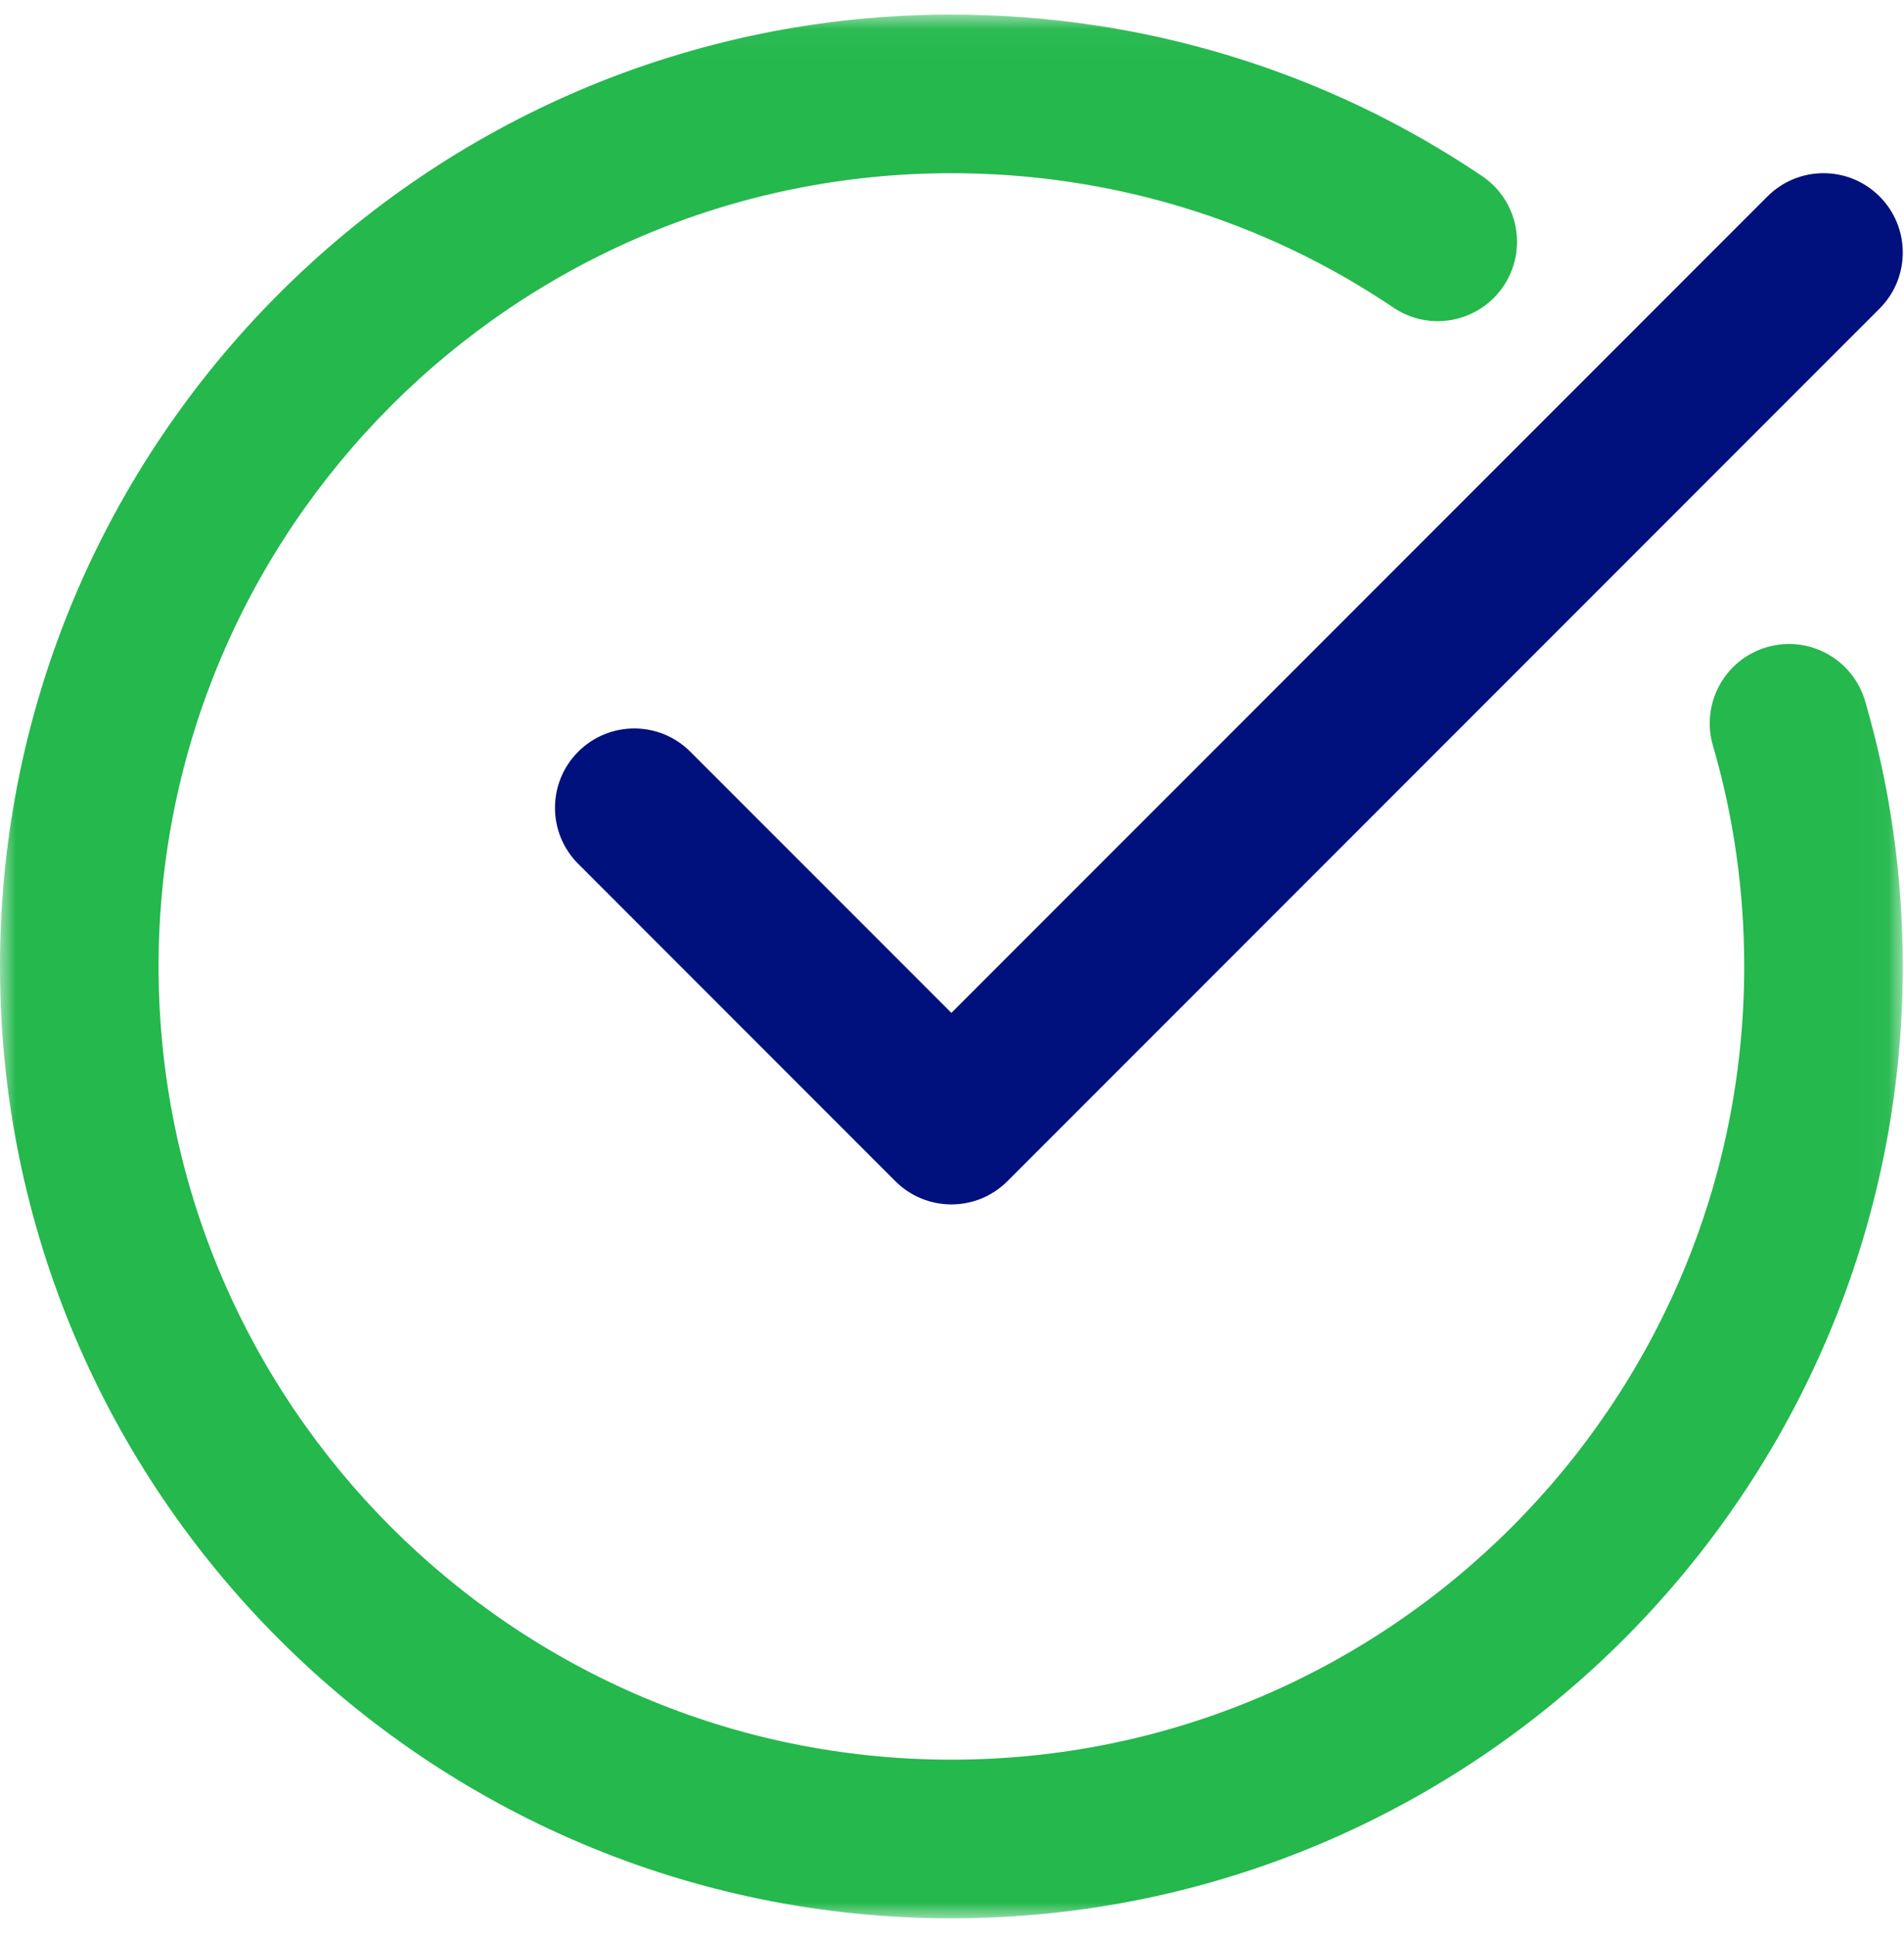
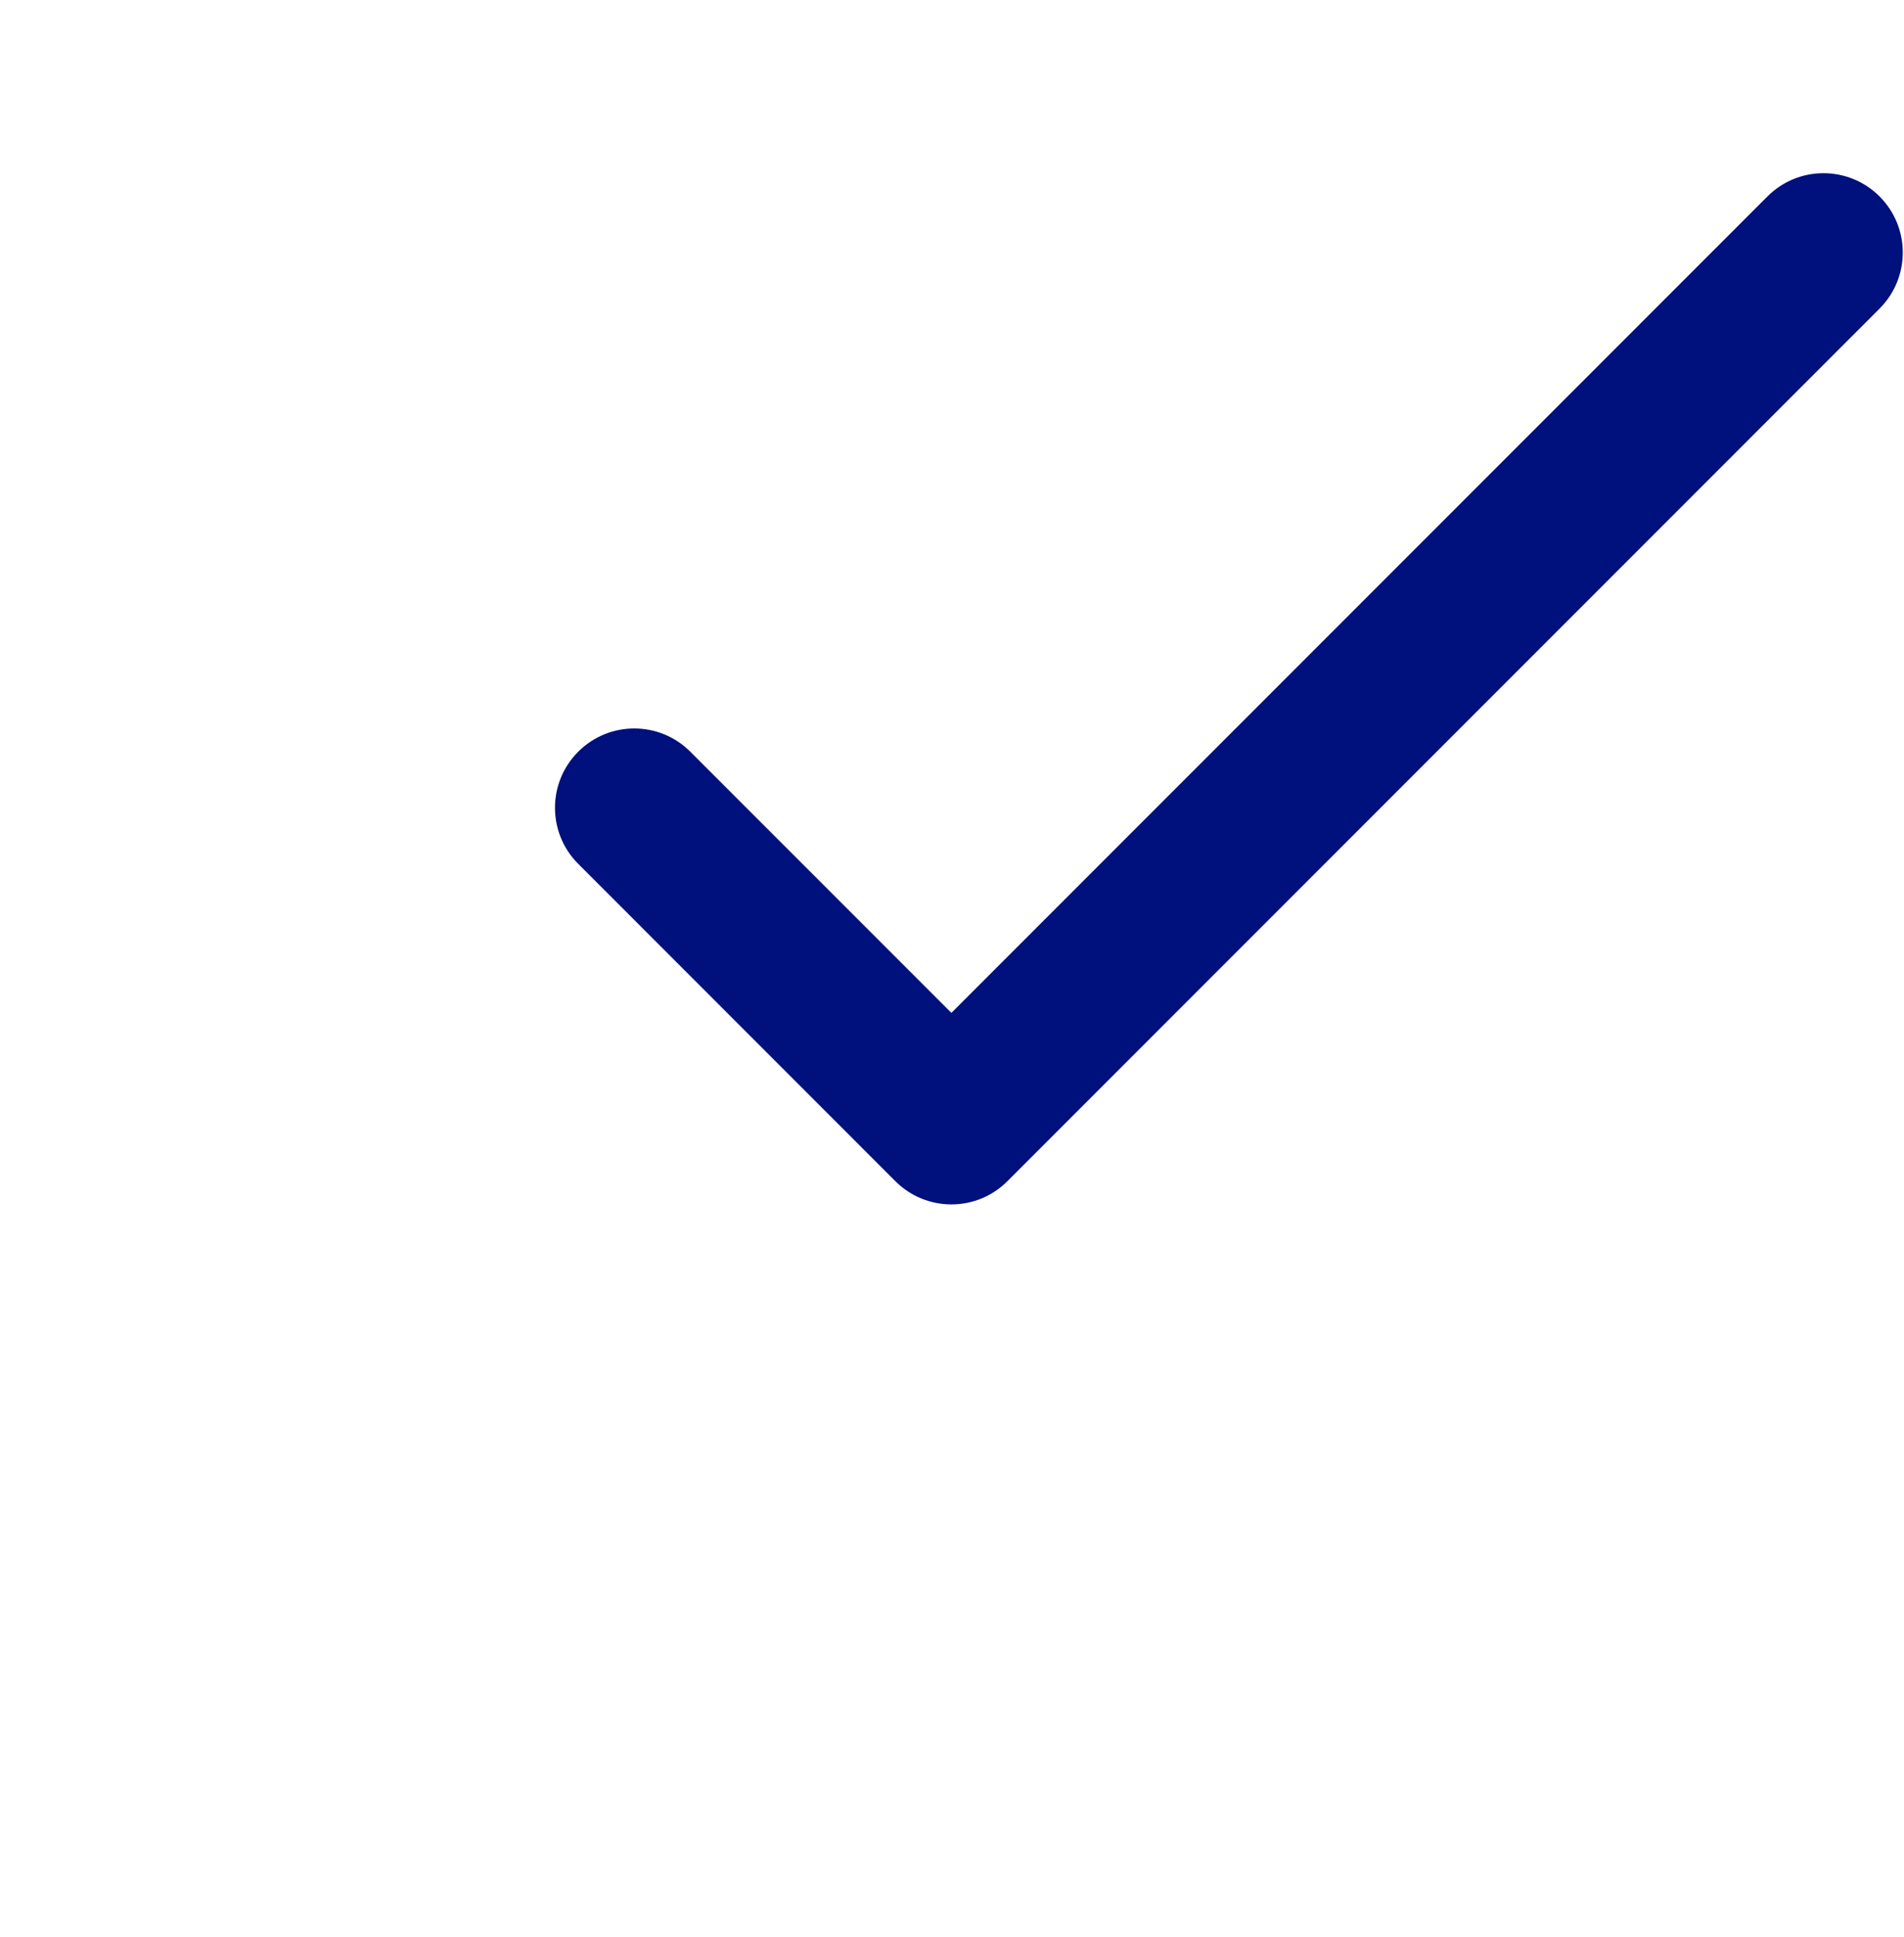
<svg xmlns="http://www.w3.org/2000/svg" xmlns:xlink="http://www.w3.org/1999/xlink" width="60px" height="61px" viewBox="0 0 60 61" version="1.1">
  <title>Group 6</title>
  <desc>Created with Sketch.</desc>
  <defs>
-     <polygon id="path-1" points="0 0.039 59.961 0.039 59.961 60 0 60" />
-   </defs>
+     </defs>
  <g id="Page-1" stroke="none" stroke-width="1" fill="none" fill-rule="evenodd">
    <g id="limpieza-de-listas" transform="translate(-1131, -2001)">
      <g id="DESCRIPCION-01" transform="translate(-4, 807)">
        <g id="Group-16" transform="translate(1092, 1174)">
          <g id="Group-6" transform="translate(43, 20)">
            <g id="Group-3" transform="translate(0, 0.42)">
              <mask id="mask-2" fill="white">
                <use xlink:href="#path-1" />
              </mask>
              <g id="Clip-2" />
-               <path d="M29.981,60 C46.511,60 59.961,46.551 59.961,30.02 C59.961,27.166 59.563,24.354 58.774,21.661 C58.386,20.337 57.003,19.576 55.675,19.965 C54.35,20.352 53.592,21.74 53.979,23.064 C54.632,25.301 54.965,27.642 54.965,30.02 C54.965,43.795 43.757,55.003 29.981,55.003 C16.205,55.003 4.997,43.795 4.997,30.02 C4.997,16.243 16.205,5.035 29.981,5.035 C34.988,5.035 39.804,6.499 43.91,9.268 C45.053,10.04 46.607,9.736 47.378,8.594 C48.149,7.449 47.848,5.896 46.704,5.125 C41.769,1.798 35.987,0.039 29.981,0.039 C13.45,0.039 -0,13.487 -0,30.02 C-0,46.551 13.45,60 29.981,60" id="Fill-1" fill="#24B84D" mask="url(#mask-2)" />
            </g>
            <path d="M55.697,6.187 L29.981,31.902 L21.754,23.676 C20.778,22.7 19.197,22.7 18.221,23.676 C17.245,24.651 17.245,26.233 18.221,27.208 L28.214,37.202 C28.703,37.691 29.341,37.934 29.981,37.934 C30.621,37.934 31.259,37.691 31.747,37.202 L59.23,9.72 C60.205,8.744 60.205,7.163 59.23,6.187 C58.254,5.211 56.673,5.211 55.697,6.187" id="Fill-4" fill="#00107D" />
          </g>
        </g>
      </g>
    </g>
  </g>
</svg>